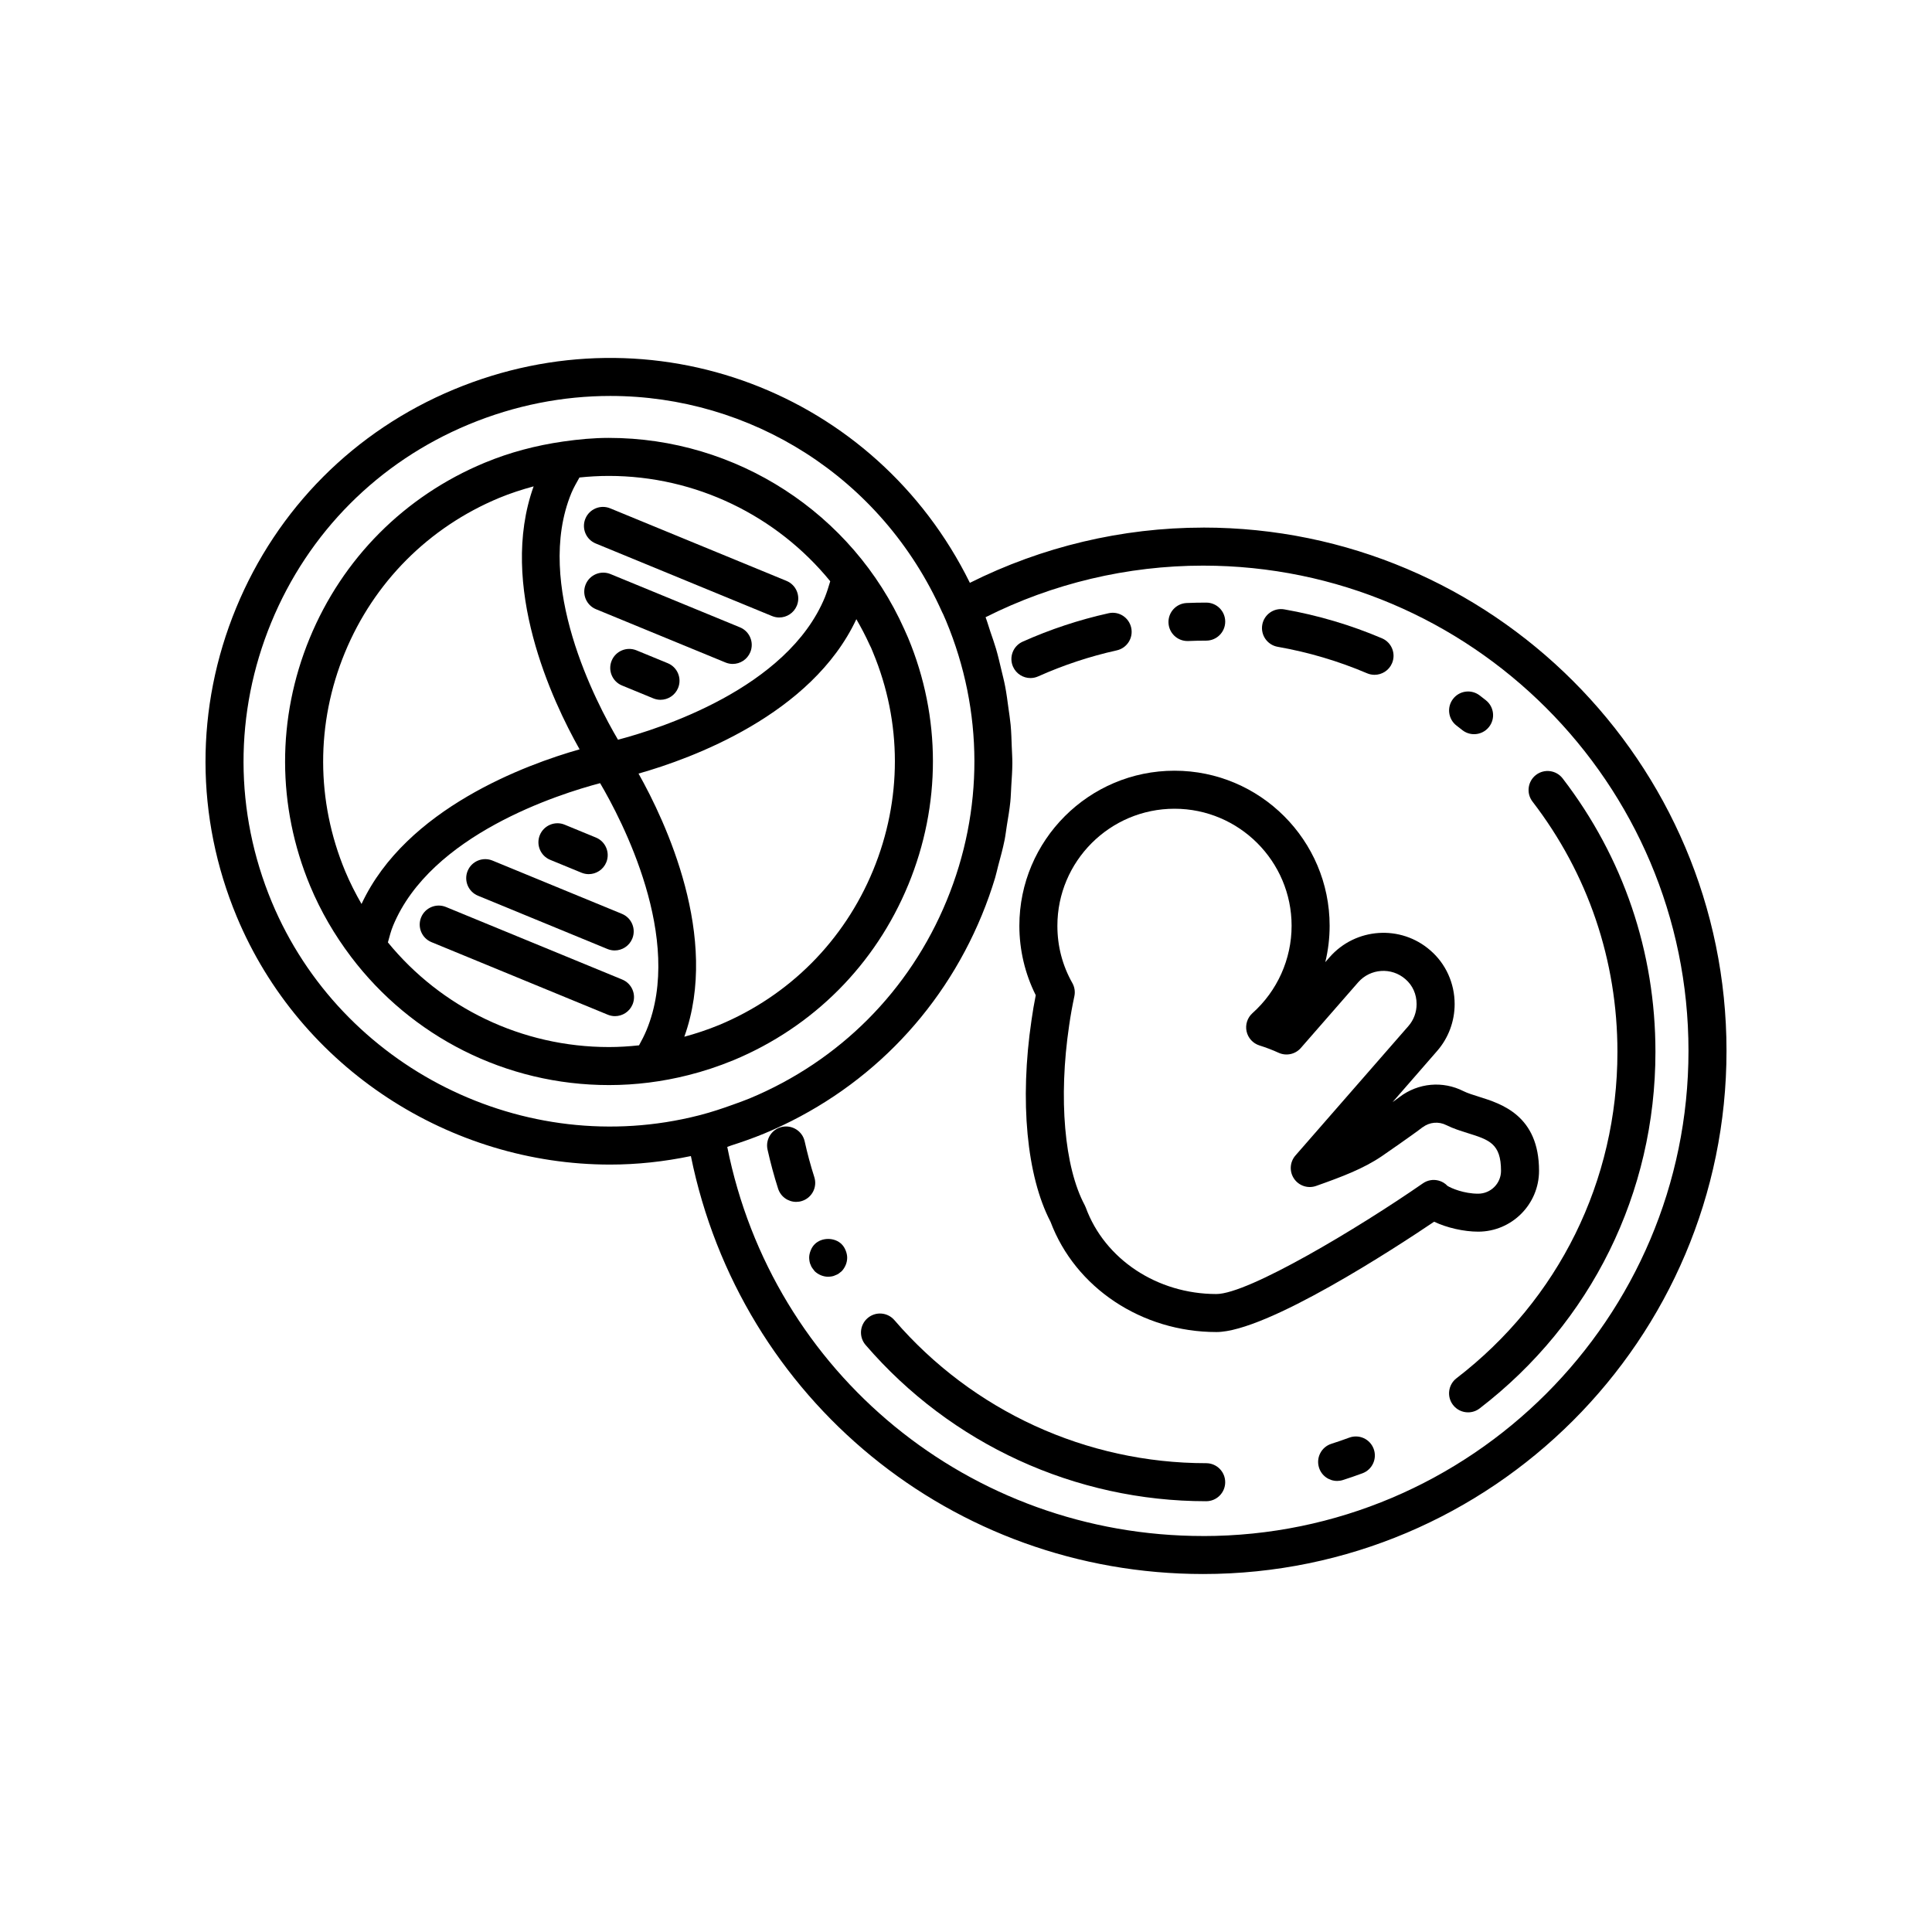
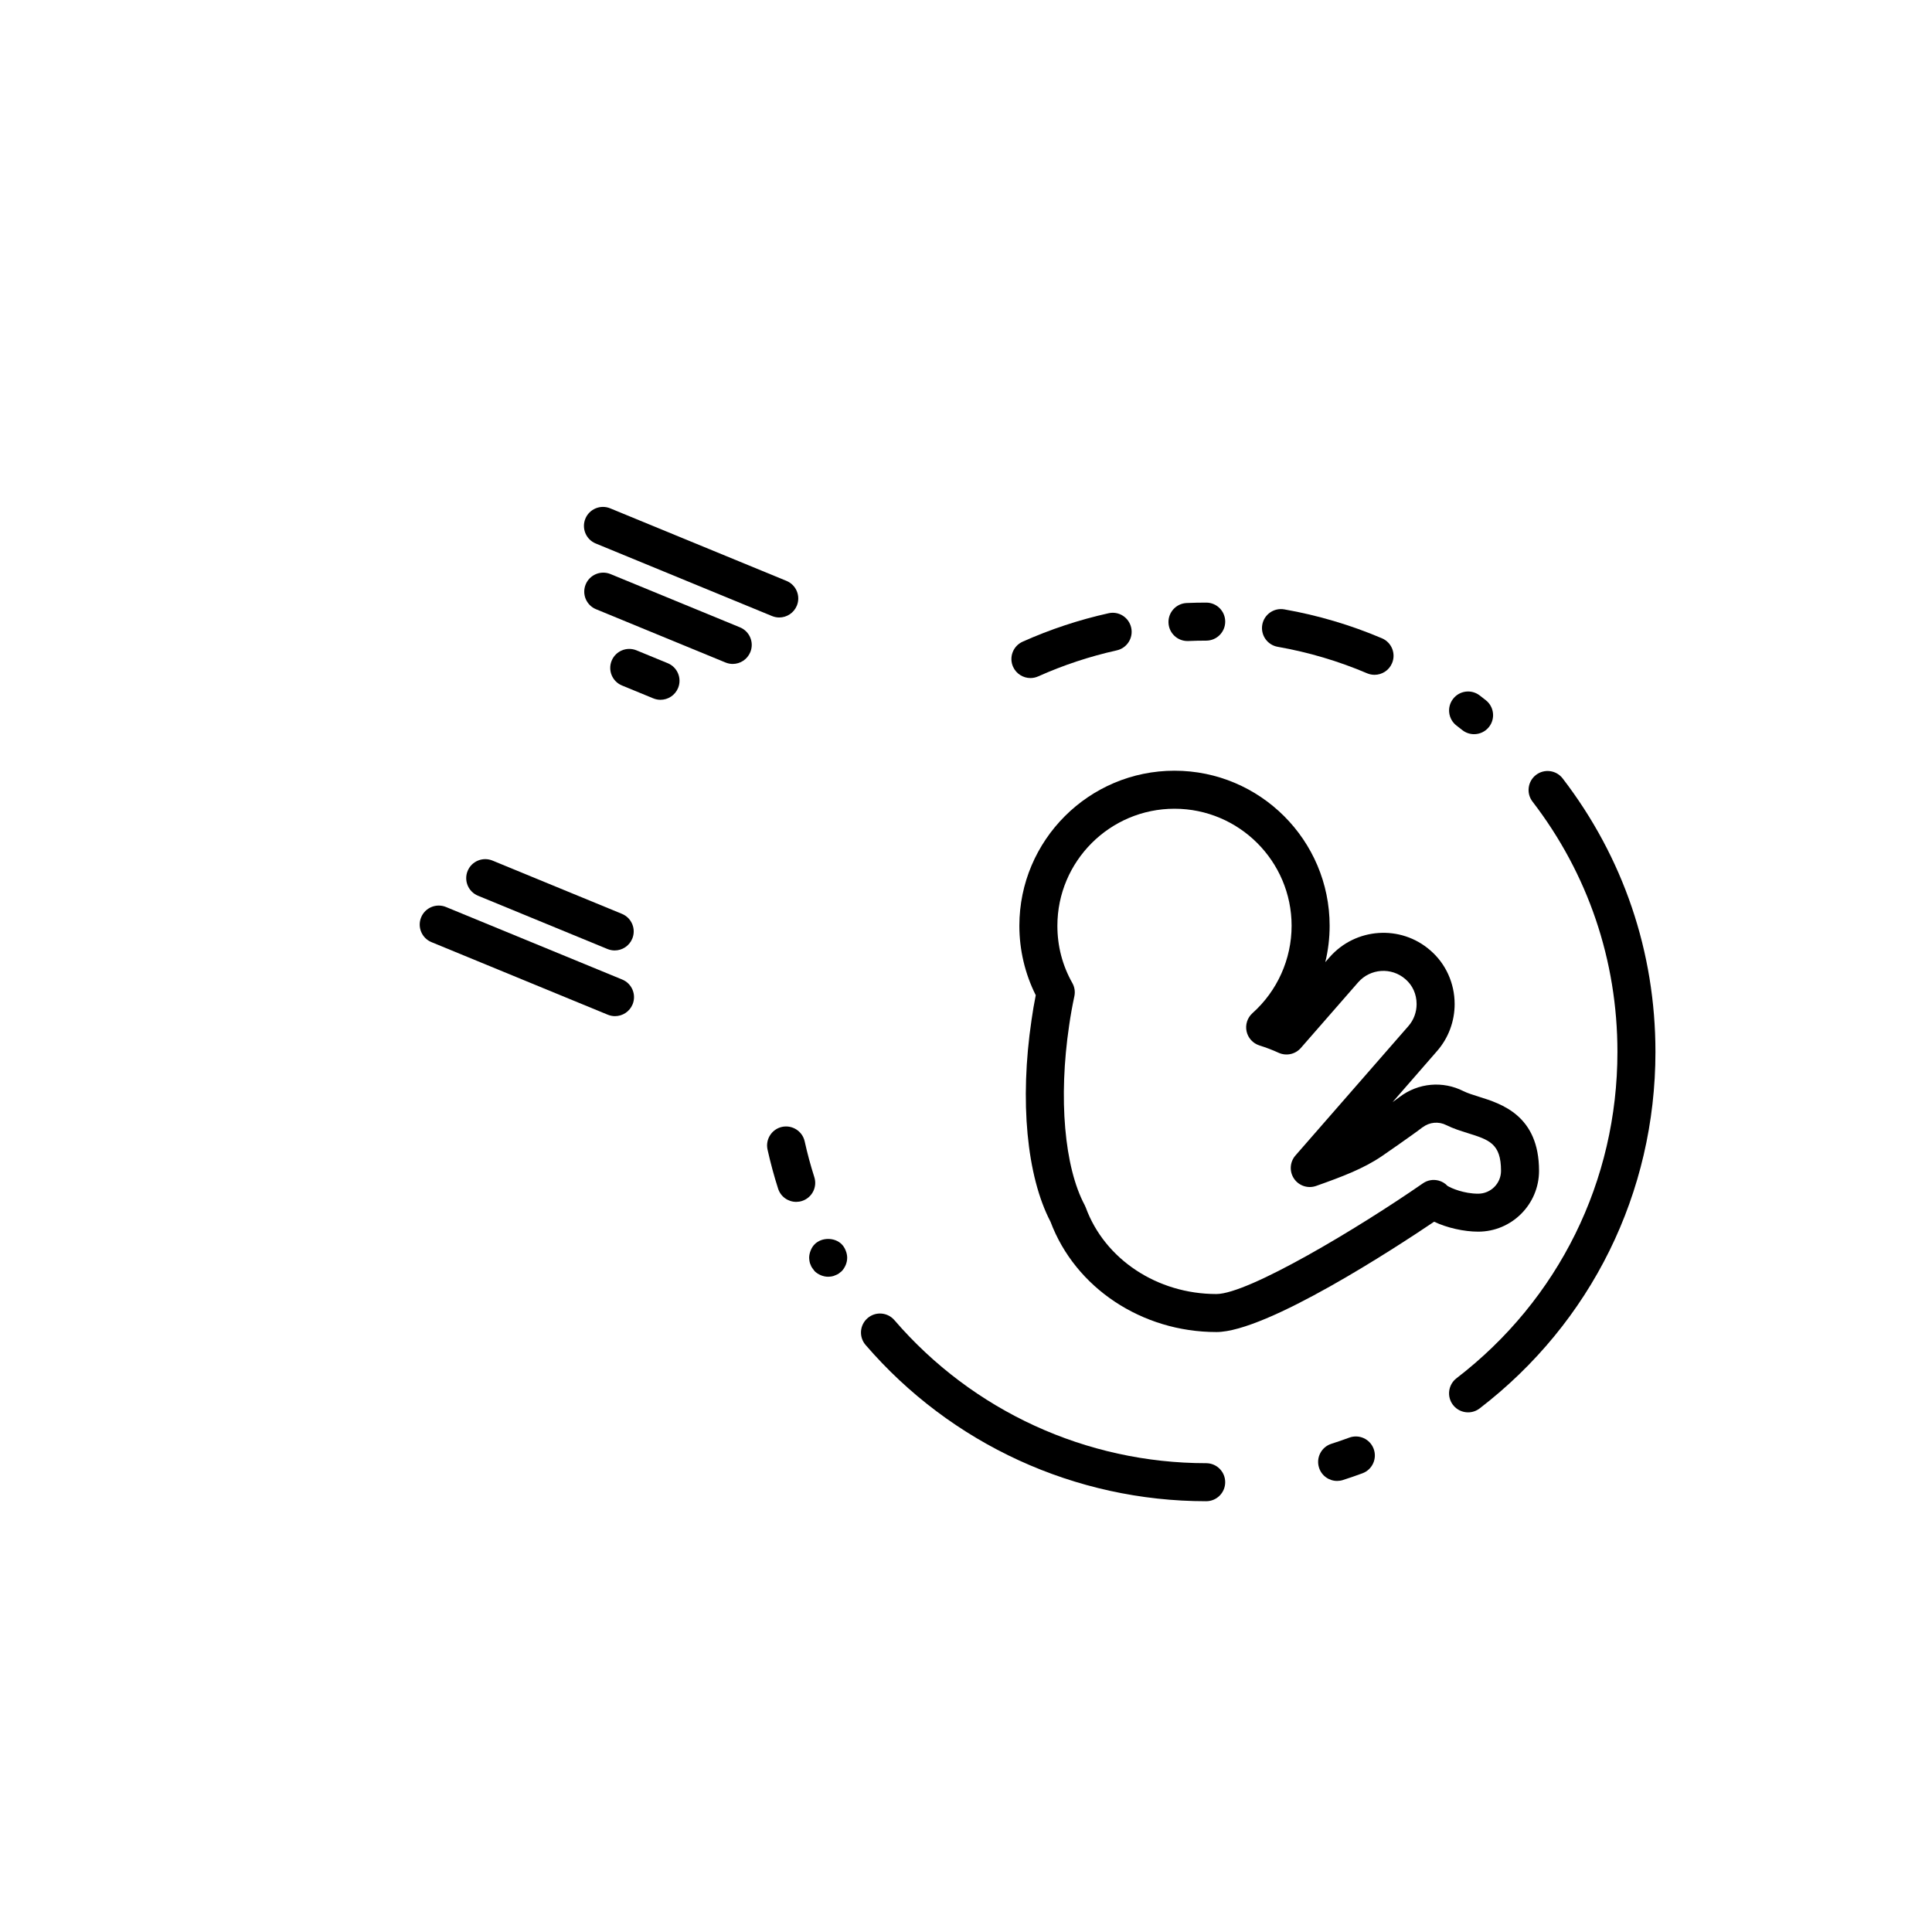
<svg xmlns="http://www.w3.org/2000/svg" fill="#000000" width="800px" height="800px" version="1.1" viewBox="144 144 512 512">
  <g>
-     <path d="m462.84 283.82c-21.492 0-42.734 5.086-61.812 14.637-24.953-50.598-84.129-73.141-136.74-51.25-26.363 10.969-46.859 31.543-57.727 57.938-10.859 26.383-10.801 55.422 0.176 81.773 16.832 40.348 56.738 65.707 98.938 65.707 7.106 0 14.277-0.766 21.418-2.254 13.098 64.465 69.277 110.76 135.75 110.76 76.48 0 138.7-62.203 138.7-138.66 0.004-76.453-62.219-138.66-138.7-138.66zm-133.72 155.79c-46.109 11.73-94.734-12.582-113.09-56.566-9.938-23.863-9.992-50.164-0.156-74.062 9.84-23.902 28.406-42.535 52.273-52.469 12.348-5.141 25.102-7.582 37.613-7.582 36.961 0 71.812 21.305 87.926 57.328 0.074 0.164 0.156 0.32 0.246 0.477s0.145 0.316 0.254 0.582l0.547 1.258c9.938 23.863 9.992 50.168 0.156 74.062-4.918 11.953-12.02 22.586-20.871 31.473-8.852 8.887-19.461 16.027-31.395 20.996-1.449 0.598-2.891 1.098-4.332 1.621-2.902 1.051-5.789 2.004-8.605 2.738zm133.72 111.45c-61.805 0-114.14-43.105-126.11-103.12 0.332-0.102 0.672-0.254 1.004-0.363 2.894-0.926 5.809-1.949 8.734-3.152 0.012-0.004 0.016-0.004 0.02-0.008 26.363-10.969 46.863-31.543 57.727-57.941 1.336-3.242 2.496-6.527 3.5-9.84 0.316-1.043 0.52-2.109 0.805-3.16 0.617-2.281 1.246-4.559 1.707-6.863 0.258-1.285 0.391-2.578 0.602-3.867 0.34-2.086 0.707-4.168 0.918-6.266 0.145-1.406 0.164-2.816 0.254-4.223 0.121-1.988 0.273-3.977 0.281-5.965 0.008-1.473-0.102-2.941-0.156-4.414-0.07-1.93-0.117-3.856-0.297-5.777-0.141-1.508-0.387-3.004-0.59-4.508-0.254-1.879-0.492-3.754-0.848-5.621-0.289-1.523-0.684-3.031-1.043-4.543-0.434-1.828-0.852-3.652-1.383-5.465-0.445-1.52-0.984-3.016-1.496-4.519-0.441-1.289-0.793-2.598-1.281-3.875 17.766-8.953 37.598-13.672 57.648-13.672 70.926 0 128.63 57.68 128.63 128.58 0 70.91-57.703 128.59-128.63 128.59z" />
-     <path d="m384.71 378.46c8.719-21.18 8.699-44.422-0.051-65.422l-1.012-2.281c-13.781-30.809-44.52-50.711-78.316-50.711-4.035 0-8.027 0.383-11.992 0.949-0.074 0.016-0.145 0.016-0.219 0.031-7.07 1.023-14.02 2.836-20.734 5.629-21.145 8.805-37.598 25.32-46.328 46.5-8.719 21.18-8.676 44.488 0.133 65.629 2.828 6.781 6.492 13.016 10.773 18.691 0.02 0.031 0.047 0.059 0.066 0.09 15.965 21.109 41.012 33.992 68.363 33.992 7.066 0 14.148-0.891 21.047-2.644 3.996-1.004 7.891-2.289 11.945-3.949 21.145-8.805 37.59-25.316 46.324-46.504zm-89.293-103.79c0.594-1.422 1.383-2.769 2.141-4.129 2.574-0.266 5.164-0.418 7.773-0.418 23.09 0 44.527 10.555 58.691 27.914-0.438 1.496-0.902 2.941-1.418 4.246-9.965 24.184-43.949 34.891-54.828 37.75-5.715-9.684-22.312-41.195-12.359-65.363zm-55.609 108.89c-1.594-2.773-3.062-5.641-4.316-8.648-7.769-18.652-7.809-39.223-0.113-57.914 7.703-18.695 22.223-33.266 40.879-41.035 3.004-1.25 6.066-2.227 9.16-3.074-9.449 26.305 4.988 56.953 12.18 69.691-14.09 3.996-45.984 15.637-57.789 40.98zm75.543 33.402c-0.578 1.387-1.266 2.738-2 4.062-2.648 0.285-5.305 0.457-7.957 0.457-23.156 0-44.461-10.441-58.598-27.734 0.418-1.508 0.805-3.055 1.367-4.406 9.965-24.184 43.98-34.922 54.871-37.793 5.711 9.703 22.27 41.246 12.316 65.414zm10 1.785c9.457-26.305-4.957-56.992-12.133-69.738 14.062-3.981 45.859-15.586 57.723-40.918 1.262 2.195 2.457 4.438 3.508 6.777 0.184 0.41 0.383 0.816 0.402 0.816h0.004l0.5 1.215c7.715 18.535 7.731 39.031 0.035 57.723-7.703 18.695-22.223 33.273-40.852 41.027-3.109 1.277-6.129 2.266-9.188 3.098z" />
    <path d="m551.86 454.27c0-14.652-9.973-17.766-15.93-19.625-1.555-0.488-3.019-0.945-4.09-1.477-5.484-2.781-11.961-2.203-16.914 1.523-0.055 0.043-0.109 0.082-0.156 0.125-0.211 0.16-0.809 0.598-1.727 1.262l11.828-13.582c2.981-3.422 4.625-7.828 4.625-12.41 0-5.519-2.363-10.715-6.441-14.223-7.844-6.863-19.824-6.043-26.699 1.812l-1.141 1.305c0.758-3.133 1.152-6.367 1.152-9.641 0-22.66-18.441-41.094-41.113-41.094s-41.113 18.434-41.113 41.094c0 6.41 1.496 12.73 4.344 18.402-0.43 2.156-0.816 4.371-1.125 6.598-3.168 21.391-1.285 41.328 5.039 53.445 6.566 17.492 24.184 29.219 43.957 29.219 13.348 0 47.621-22.438 57.703-29.238 3.391 1.621 7.922 2.637 11.672 2.637 8.891 0 16.129-7.238 16.129-16.133zm-26.664 2.586c-1.41-0.363-2.914-0.098-4.113 0.742-17.066 11.832-46.262 29.332-54.734 29.332-15.684 0-29.594-9.215-34.613-22.934-0.082-0.219-0.176-0.434-0.289-0.641-5.387-10.094-6.973-28.309-4.117-47.574 0.375-2.652 0.852-5.254 1.383-7.746 0.262-1.203 0.07-2.457-0.535-3.527-2.629-4.656-3.961-9.758-3.961-15.164 0-17.105 13.922-31.02 31.035-31.02s31.035 13.914 31.035 31.02c0 8.82-3.777 17.258-10.367 23.148-1.348 1.207-1.949 3.047-1.566 4.82 0.383 1.77 1.688 3.199 3.414 3.742 1.746 0.547 3.457 1.199 5.086 1.945 2.031 0.918 4.418 0.402 5.879-1.273l15.199-17.41c3.227-3.68 8.832-4.055 12.52-0.828 1.91 1.645 2.961 3.988 2.961 6.609 0 2.144-0.762 4.199-2.144 5.789l-29.961 34.328c-1.504 1.723-1.664 4.25-0.375 6.148 1.285 1.898 3.695 2.688 5.852 1.922 6.859-2.43 12.492-4.551 17.379-7.863 0.094-0.062 8.41-5.789 10.824-7.684l0.012 0.012c1.844-1.395 4.262-1.613 6.312-0.57 1.82 0.906 3.75 1.512 5.613 2.094 5.711 1.785 8.859 2.766 8.859 10.012 0 3.34-2.723 6.055-6.062 6.055-3.731 0-7.066-1.418-8.117-2.062-0.645-0.695-1.477-1.188-2.406-1.422z" />
    <path d="m301.87 288.03 46.719 19.227c0.629 0.258 1.277 0.383 1.918 0.383 1.977 0 3.856-1.18 4.66-3.125 1.059-2.574-0.168-5.516-2.742-6.574l-46.719-19.227c-2.574-1.055-5.516 0.168-6.578 2.742-1.055 2.574 0.168 5.516 2.742 6.574z" />
    <path d="m338.18 319.95c1.977 0 3.856-1.18 4.66-3.125 1.059-2.574-0.168-5.516-2.742-6.574l-34.309-14.117c-2.578-1.055-5.516 0.168-6.578 2.742-1.059 2.574 0.168 5.516 2.742 6.574l34.309 14.117c0.629 0.258 1.281 0.383 1.918 0.383z" />
    <path d="m317.12 329.07c0.629 0.258 1.277 0.383 1.918 0.383 1.977 0 3.856-1.18 4.66-3.125 1.059-2.574-0.168-5.519-2.742-6.574l-8.281-3.406c-2.574-1.055-5.516 0.168-6.578 2.742-1.059 2.574 0.168 5.519 2.742 6.574z" />
    <path d="m308.9 403.59-46.715-19.227c-2.578-1.055-5.516 0.168-6.578 2.742-1.059 2.57 0.168 5.516 2.742 6.574l46.715 19.227c0.629 0.258 1.277 0.383 1.918 0.383 1.977 0 3.856-1.18 4.66-3.125 1.055-2.57-0.168-5.516-2.742-6.574z" />
    <path d="m267.93 374.8c-1.059 2.57 0.168 5.516 2.742 6.574l34.309 14.121c0.629 0.258 1.277 0.383 1.918 0.383 1.977 0 3.856-1.18 4.66-3.125 1.059-2.57-0.168-5.516-2.742-6.574l-34.309-14.121c-2.578-1.051-5.516 0.168-6.578 2.742z" />
-     <path d="m293.64 362.55c-2.547-1.059-5.512 0.168-6.574 2.742-1.059 2.574 0.172 5.519 2.746 6.574l8.285 3.406c0.625 0.258 1.273 0.383 1.914 0.383 1.977 0 3.856-1.18 4.66-3.125 1.059-2.574-0.172-5.519-2.746-6.574z" />
    <path d="m359.8 455.94c-0.98-3.059-1.84-6.25-2.555-9.477-0.609-2.715-3.305-4.41-6.012-3.824-2.715 0.602-4.43 3.293-3.828 6.012 0.789 3.523 1.727 7.008 2.801 10.355 0.684 2.141 2.66 3.504 4.797 3.504 0.508 0 1.023-0.078 1.535-0.242 2.648-0.844 4.113-3.68 3.262-6.328z" />
    <path d="m367.05 473.73c-1.863-1.863-5.289-1.863-7.152 0-0.453 0.457-0.809 1.008-1.059 1.664-0.25 0.605-0.402 1.258-0.402 1.918 0 0.301 0.051 0.656 0.098 0.957 0.055 0.352 0.152 0.656 0.305 0.957 0.098 0.301 0.25 0.605 0.453 0.855 0.203 0.301 0.402 0.555 0.605 0.809 0.953 0.906 2.269 1.461 3.578 1.461 0.355 0 0.656-0.051 1.008-0.102 0.301-0.051 0.605-0.152 0.906-0.301 0.305-0.102 0.605-0.254 0.906-0.457 0.254-0.203 0.508-0.402 0.758-0.602 0.906-0.961 1.461-2.269 1.461-3.578 0-0.656-0.152-1.312-0.402-1.918-0.254-0.656-0.609-1.211-1.062-1.664z" />
    <path d="m463.65 531.76c-31.762 0-61.883-13.816-82.625-37.91-1.82-2.117-5.008-2.348-7.106-0.531-2.109 1.816-2.348 4.996-0.531 7.106 22.66 26.32 55.562 41.414 90.262 41.414 2.785 0 5.039-2.254 5.039-5.039 0-2.785-2.254-5.039-5.039-5.039z" />
    <path d="m501.56 524.99c-1.559 0.578-3.144 1.125-4.738 1.633-2.652 0.848-4.113 3.684-3.262 6.336 0.684 2.141 2.66 3.504 4.797 3.504 0.508 0 1.023-0.078 1.535-0.242 1.742-0.559 3.465-1.152 5.172-1.785 2.609-0.965 3.941-3.863 2.973-6.473-0.969-2.613-3.848-3.938-6.477-2.973z" />
    <path d="m558.12 350.29c-1.691-2.199-4.848-2.625-7.066-0.926-2.203 1.695-2.621 4.859-0.926 7.066 14.727 19.164 22.508 42.109 22.508 66.34 0 34.137-15.547 65.656-42.652 86.484-2.203 1.695-2.621 4.859-0.926 7.066 0.992 1.293 2.484 1.969 4 1.969 1.066 0 2.148-0.34 3.066-1.043 29.609-22.75 46.586-57.184 46.586-94.473 0.008-26.477-8.5-51.539-24.59-72.484z" />
    <path d="m531.52 337.48c0.926 0.73 2.027 1.086 3.121 1.086 1.492 0 2.965-0.656 3.961-1.918 1.723-2.184 1.348-5.352-0.832-7.074l-1.637-1.277c-2.211-1.695-5.367-1.289-7.066 0.926-1.699 2.207-1.277 5.371 0.926 7.066z" />
    <path d="m482.61 315.41c8.121 1.426 16.094 3.785 23.684 7.019 0.645 0.273 1.312 0.402 1.973 0.402 1.957 0 3.824-1.152 4.633-3.066 1.094-2.562-0.102-5.519-2.66-6.609-8.301-3.531-17.008-6.109-25.891-7.668-2.75-0.48-5.352 1.348-5.836 4.09-0.473 2.742 1.359 5.352 4.098 5.832z" />
    <path d="m458.69 313.88c0.074 0 0.148-0.004 0.223-0.004 1.574-0.07 3.152-0.102 4.742-0.102 2.785 0 5.039-2.254 5.039-5.039 0-2.781-2.254-5.039-5.039-5.039-1.738 0-3.465 0.035-5.176 0.109-2.781 0.121-4.941 2.473-4.816 5.254 0.117 2.707 2.348 4.82 5.027 4.82z" />
    <path d="m417.08 323.69c0.684 0 1.387-0.145 2.051-0.441 6.676-2.988 13.684-5.309 20.82-6.894 2.715-0.602 4.43-3.293 3.828-6.012-0.605-2.715-3.273-4.449-6.012-3.824-7.797 1.73-15.453 4.266-22.75 7.531-2.543 1.137-3.68 4.117-2.543 6.656 0.844 1.871 2.68 2.984 4.606 2.984z" />
  </g>
</svg>